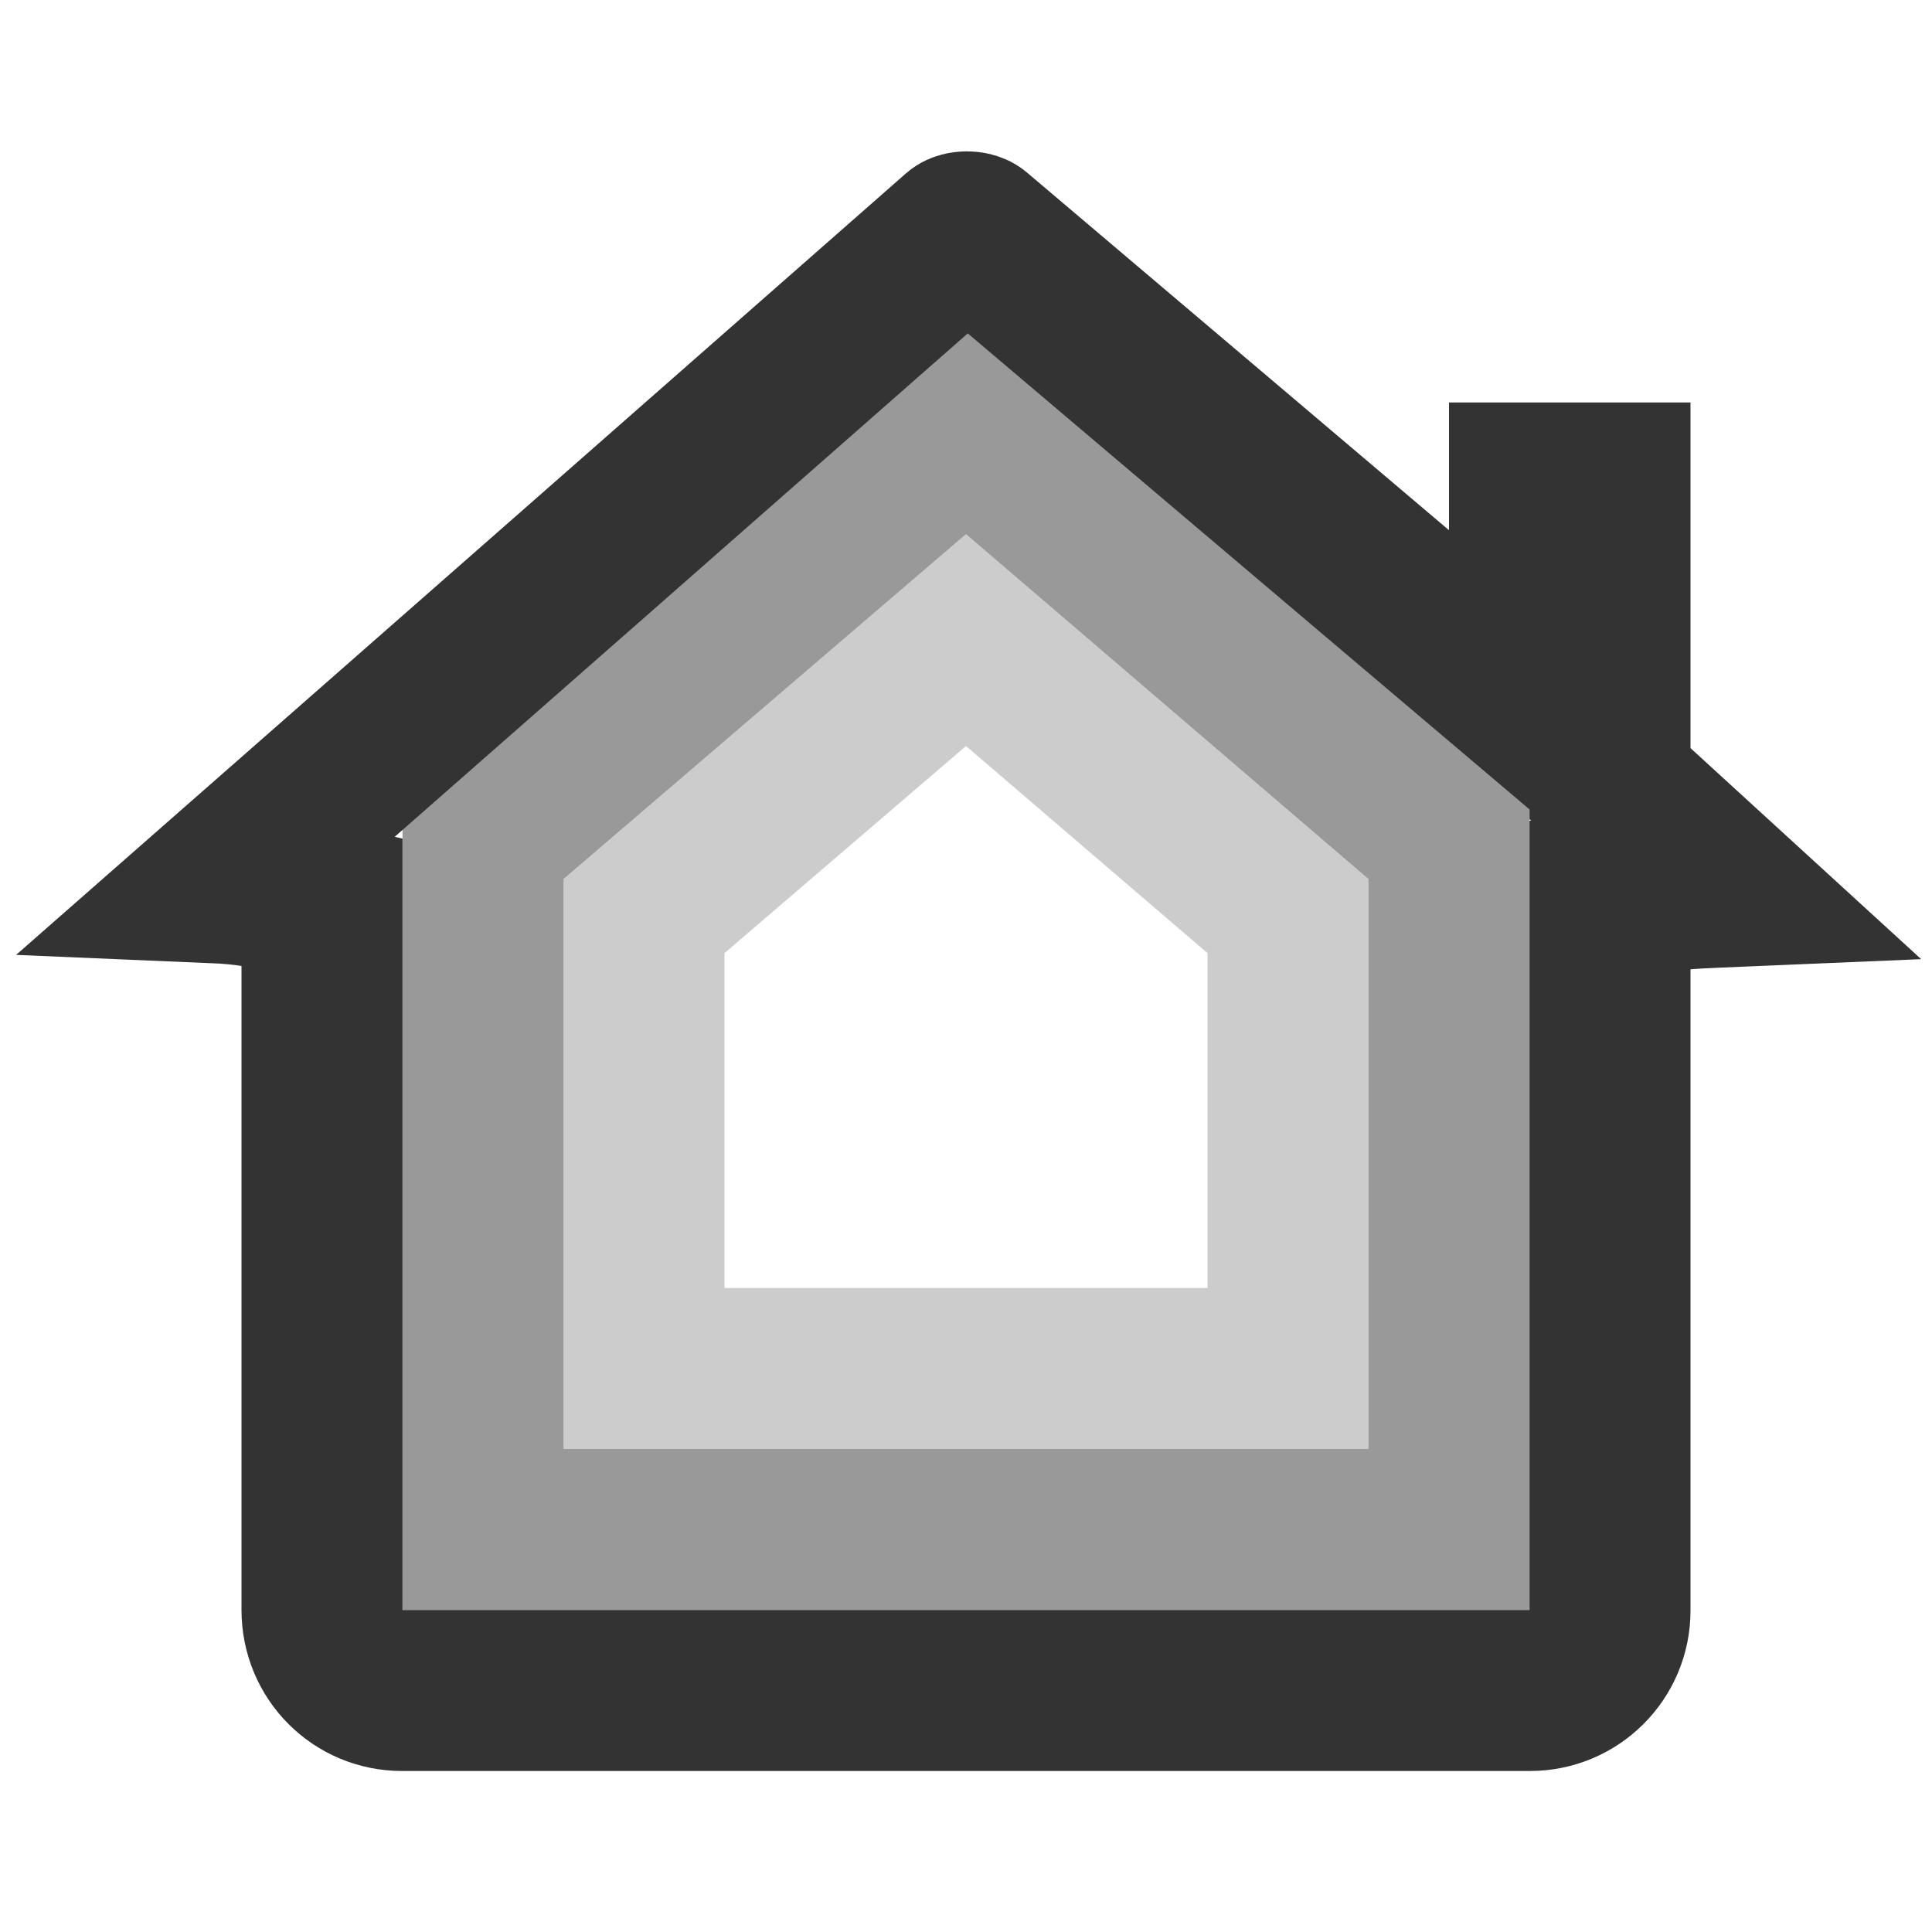
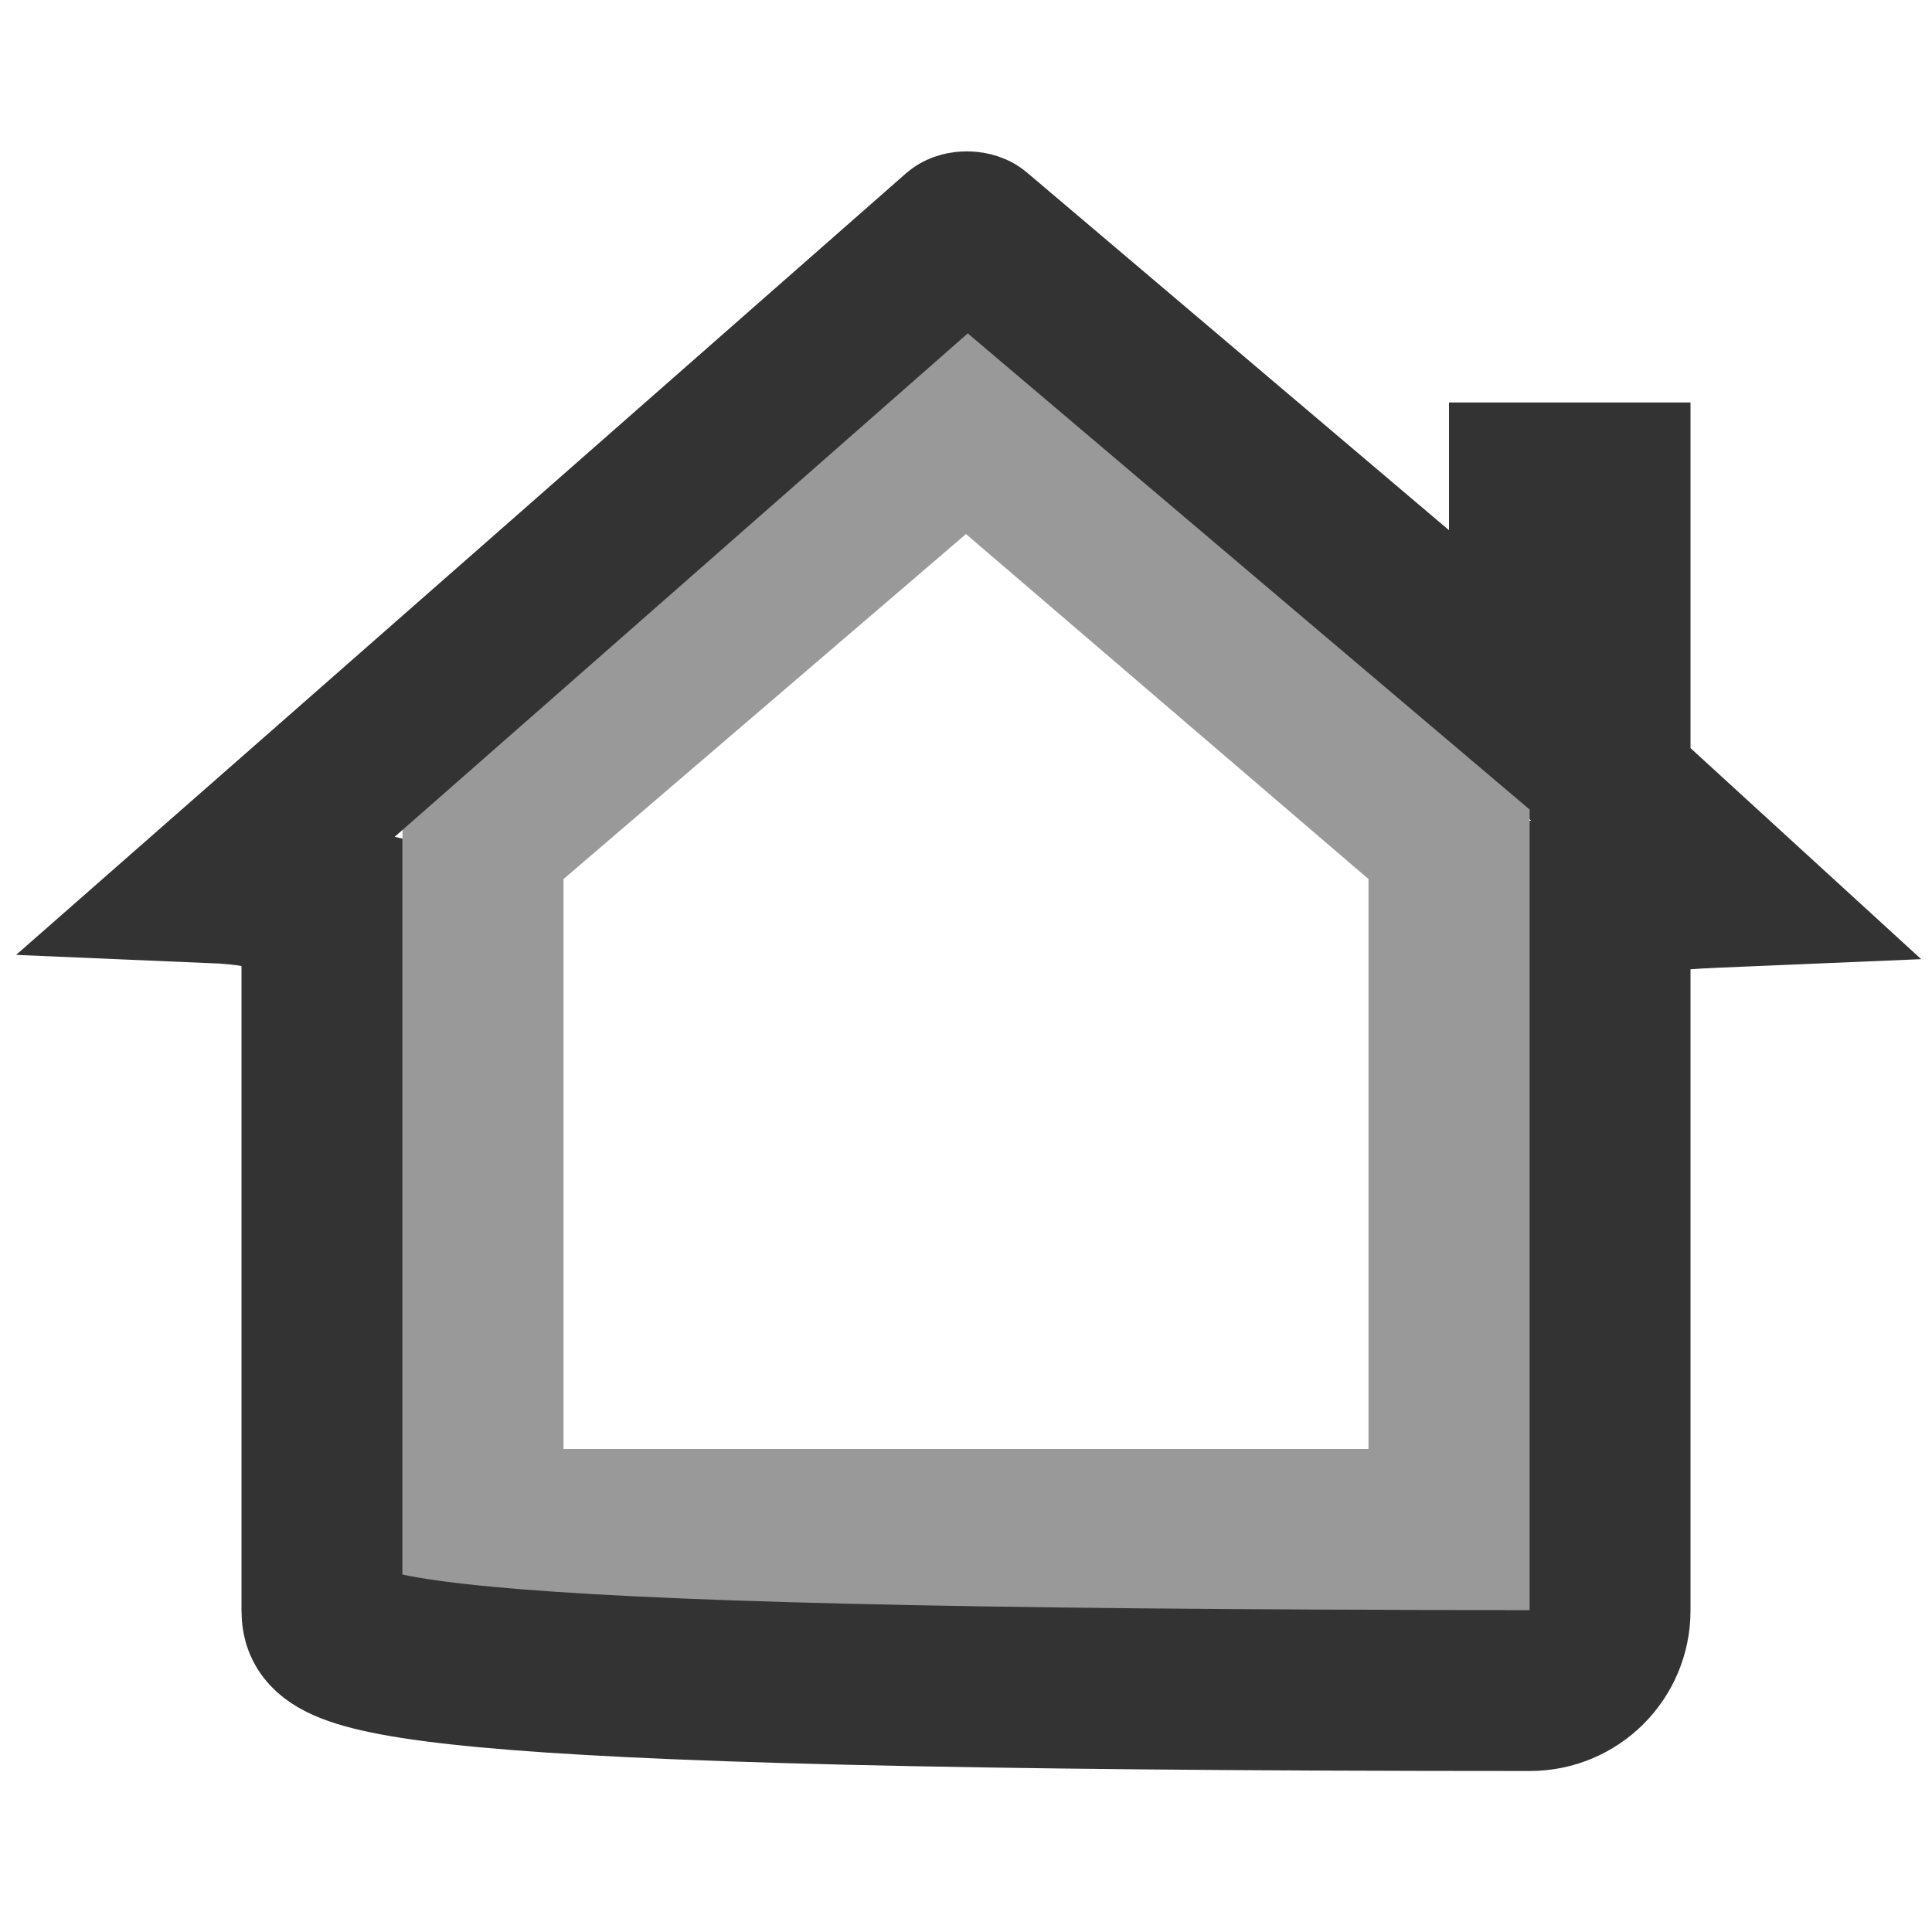
<svg xmlns="http://www.w3.org/2000/svg" width="24px" height="24px" viewBox="0 0 24 24" version="1.1">
  <defs />
  <g id="Page-1" stroke="none" stroke-width="1" fill="none" fill-rule="evenodd">
    <g id="Artboard-4" transform="translate(-48, -907)" stroke="#333333" stroke-width="2">
      <g id="361" transform="translate(48, 907)">
-         <path d="M2.736,10.968 C2.98,10.754 3.253,10.514 4.023,9.837 C5.433,8.599 5.433,8.599 7.058,7.172 C10.699,3.973 10.699,3.973 11.913,2.906 C11.952,2.872 12.07,2.871 12.112,2.907 L17.353,7.349 L19,8.744 L19,6.586 L19,6 L20,6 L20,9.293 L20,9.734 L20.325,10.031 C20.644,10.323 20.689,10.365 21.403,11.018 C21.379,11.019 21.356,11.02 21.333,11.021 C21.132,11.029 20.994,11.038 20.919,11.044 L20,11.118 L20,12.04 L20,20.008 C20,20.556 19.555,21 19.005,21 L4.995,21 C4.443,21 4,20.557 4,20 L4,12 L4,11.209 L3.23,11.027 C3.14,11.006 3.007,10.988 2.806,10.973 C2.783,10.971 2.76,10.969 2.736,10.968 Z" id="Rectangle-249" />
+         <path d="M2.736,10.968 C2.98,10.754 3.253,10.514 4.023,9.837 C5.433,8.599 5.433,8.599 7.058,7.172 C10.699,3.973 10.699,3.973 11.913,2.906 C11.952,2.872 12.07,2.871 12.112,2.907 L17.353,7.349 L19,8.744 L19,6.586 L19,6 L20,6 L20,9.293 L20,9.734 L20.325,10.031 C20.644,10.323 20.689,10.365 21.403,11.018 C21.379,11.019 21.356,11.02 21.333,11.021 C21.132,11.029 20.994,11.038 20.919,11.044 L20,11.118 L20,12.04 L20,20.008 C20,20.556 19.555,21 19.005,21 C4.443,21 4,20.557 4,20 L4,12 L4,11.209 L3.23,11.027 C3.14,11.006 3.007,10.988 2.806,10.973 C2.783,10.971 2.76,10.969 2.736,10.968 Z" id="Rectangle-249" />
        <path d="M12,5.317 L18,10.46 L18,19 L6,19 L6,10.46 L12,5.317 Z" id="Path-289" stroke-opacity="0.498" />
-         <path d="M12,7.95 L16,11.38 L16,17 L8,17 L8,11.38 L12,7.95 Z" id="Path-290" stroke-opacity="0.248" />
      </g>
    </g>
  </g>
</svg>